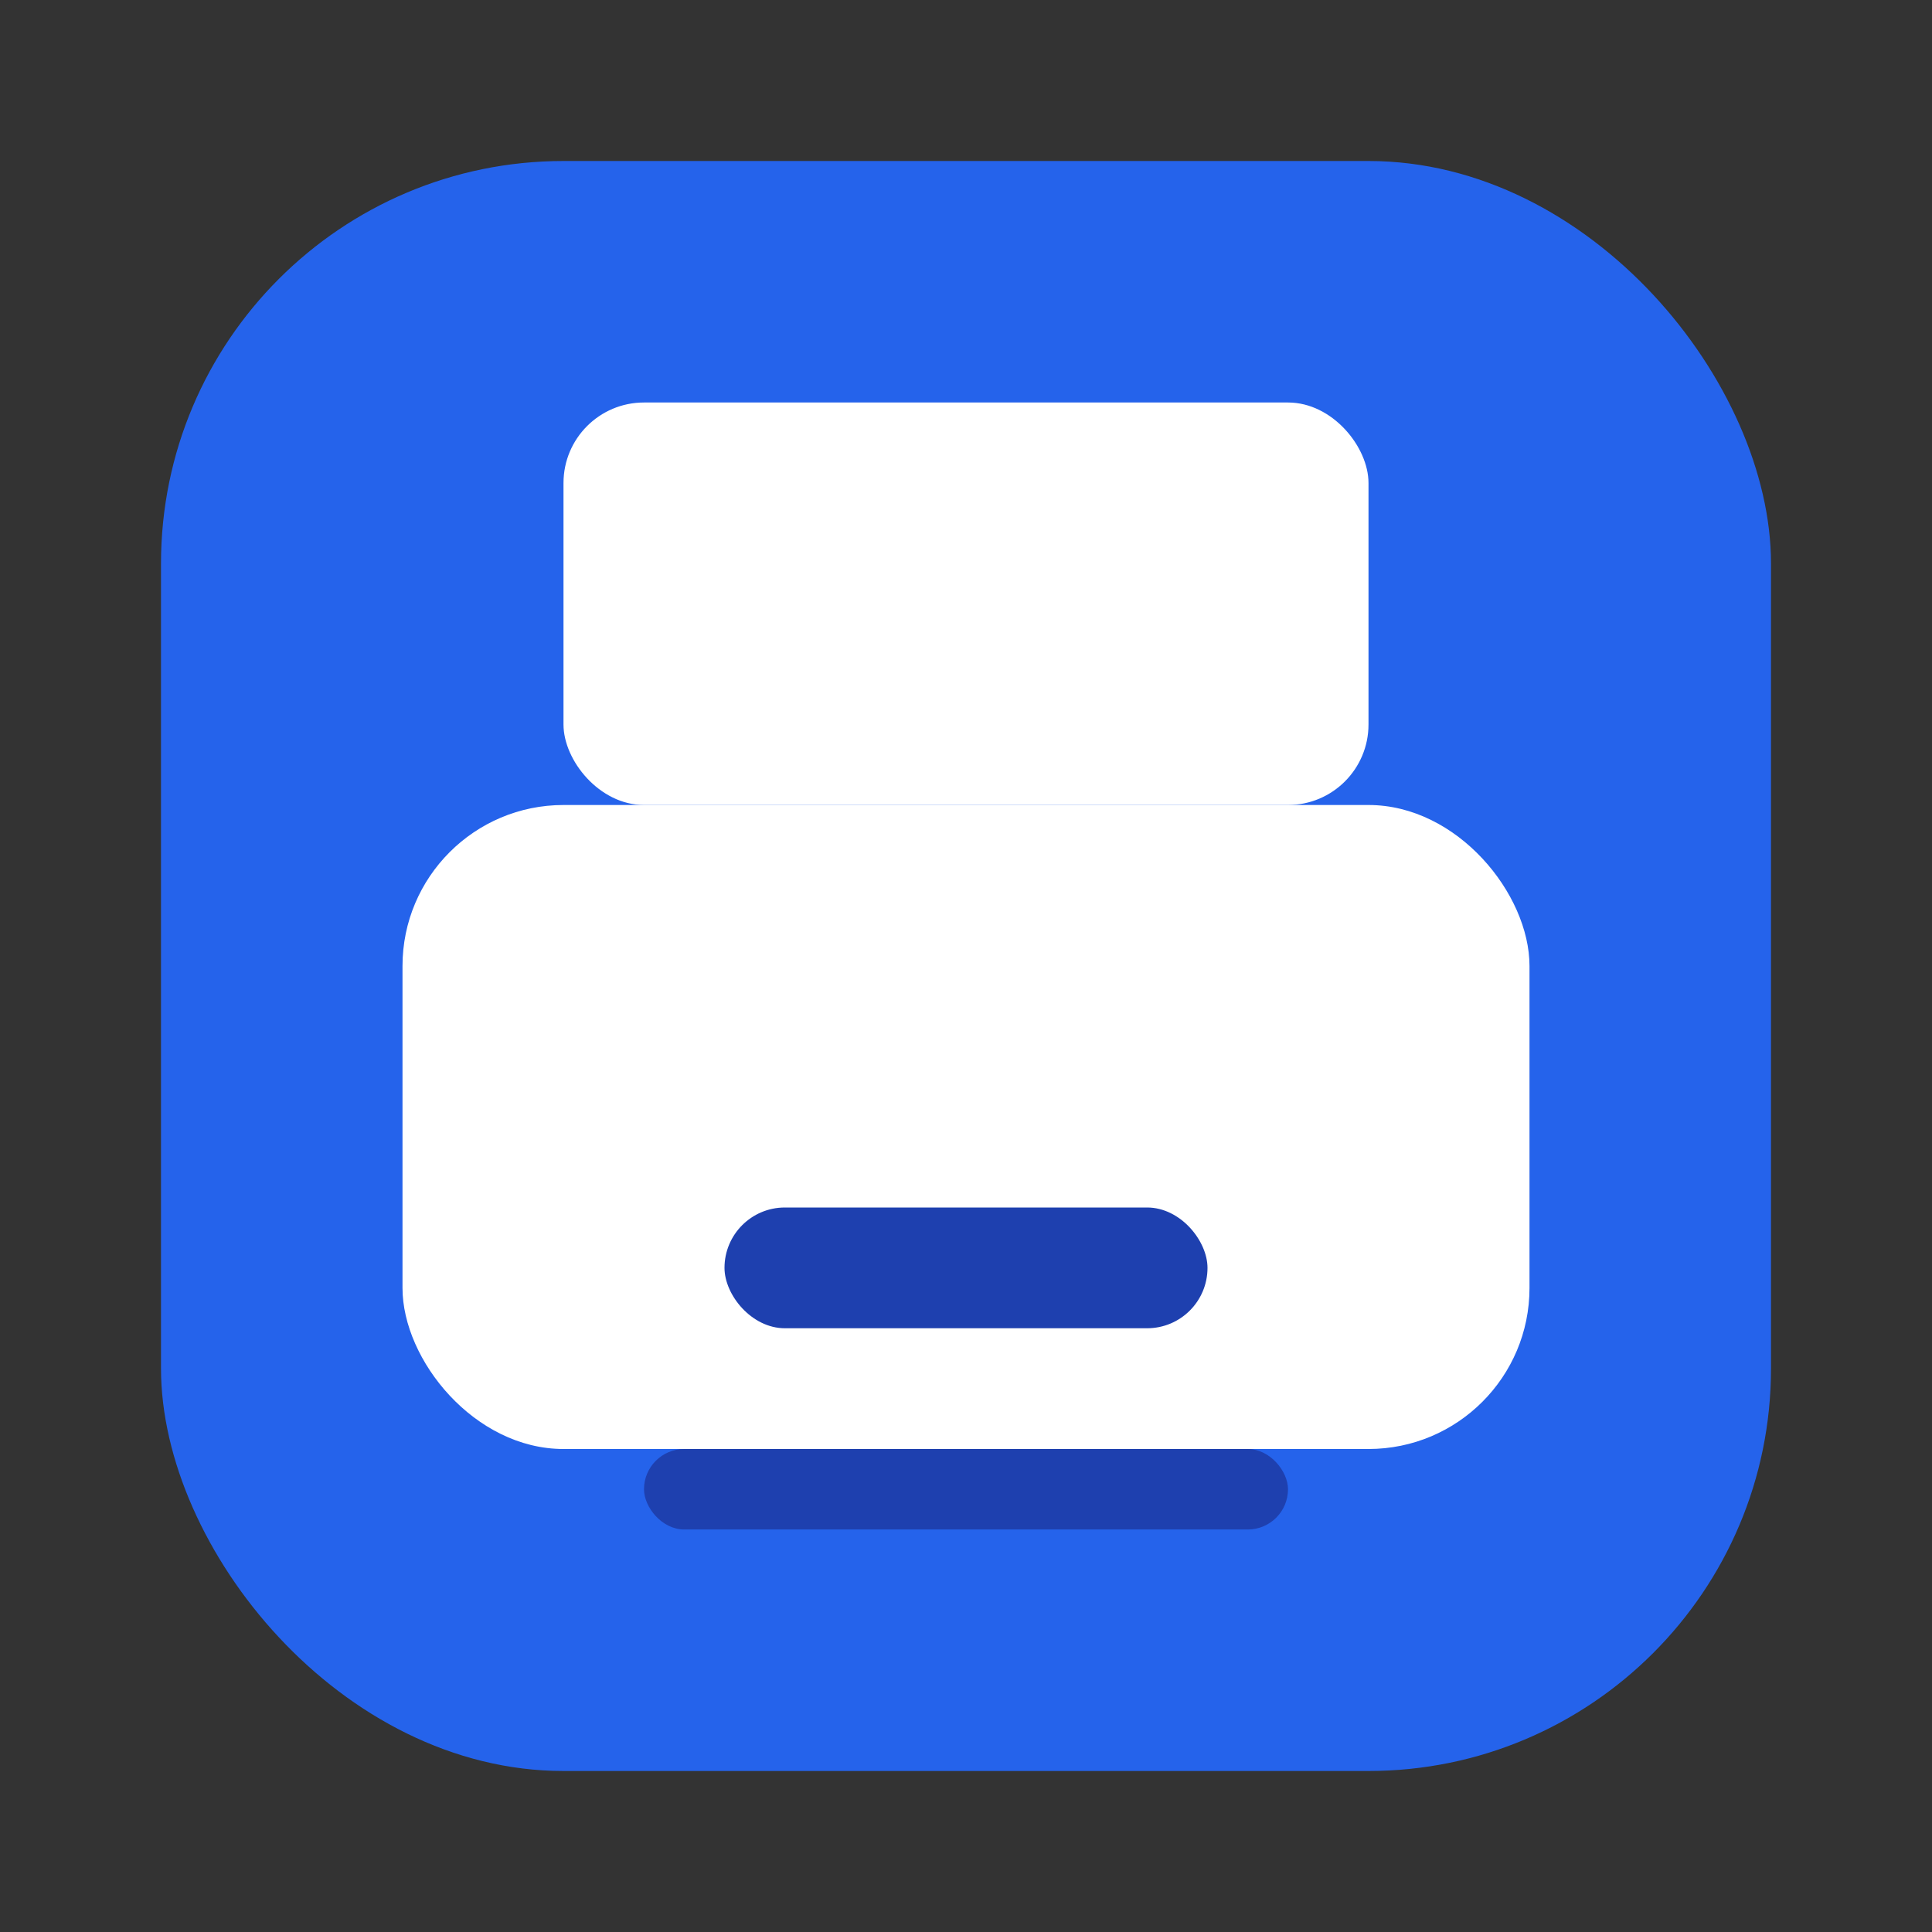
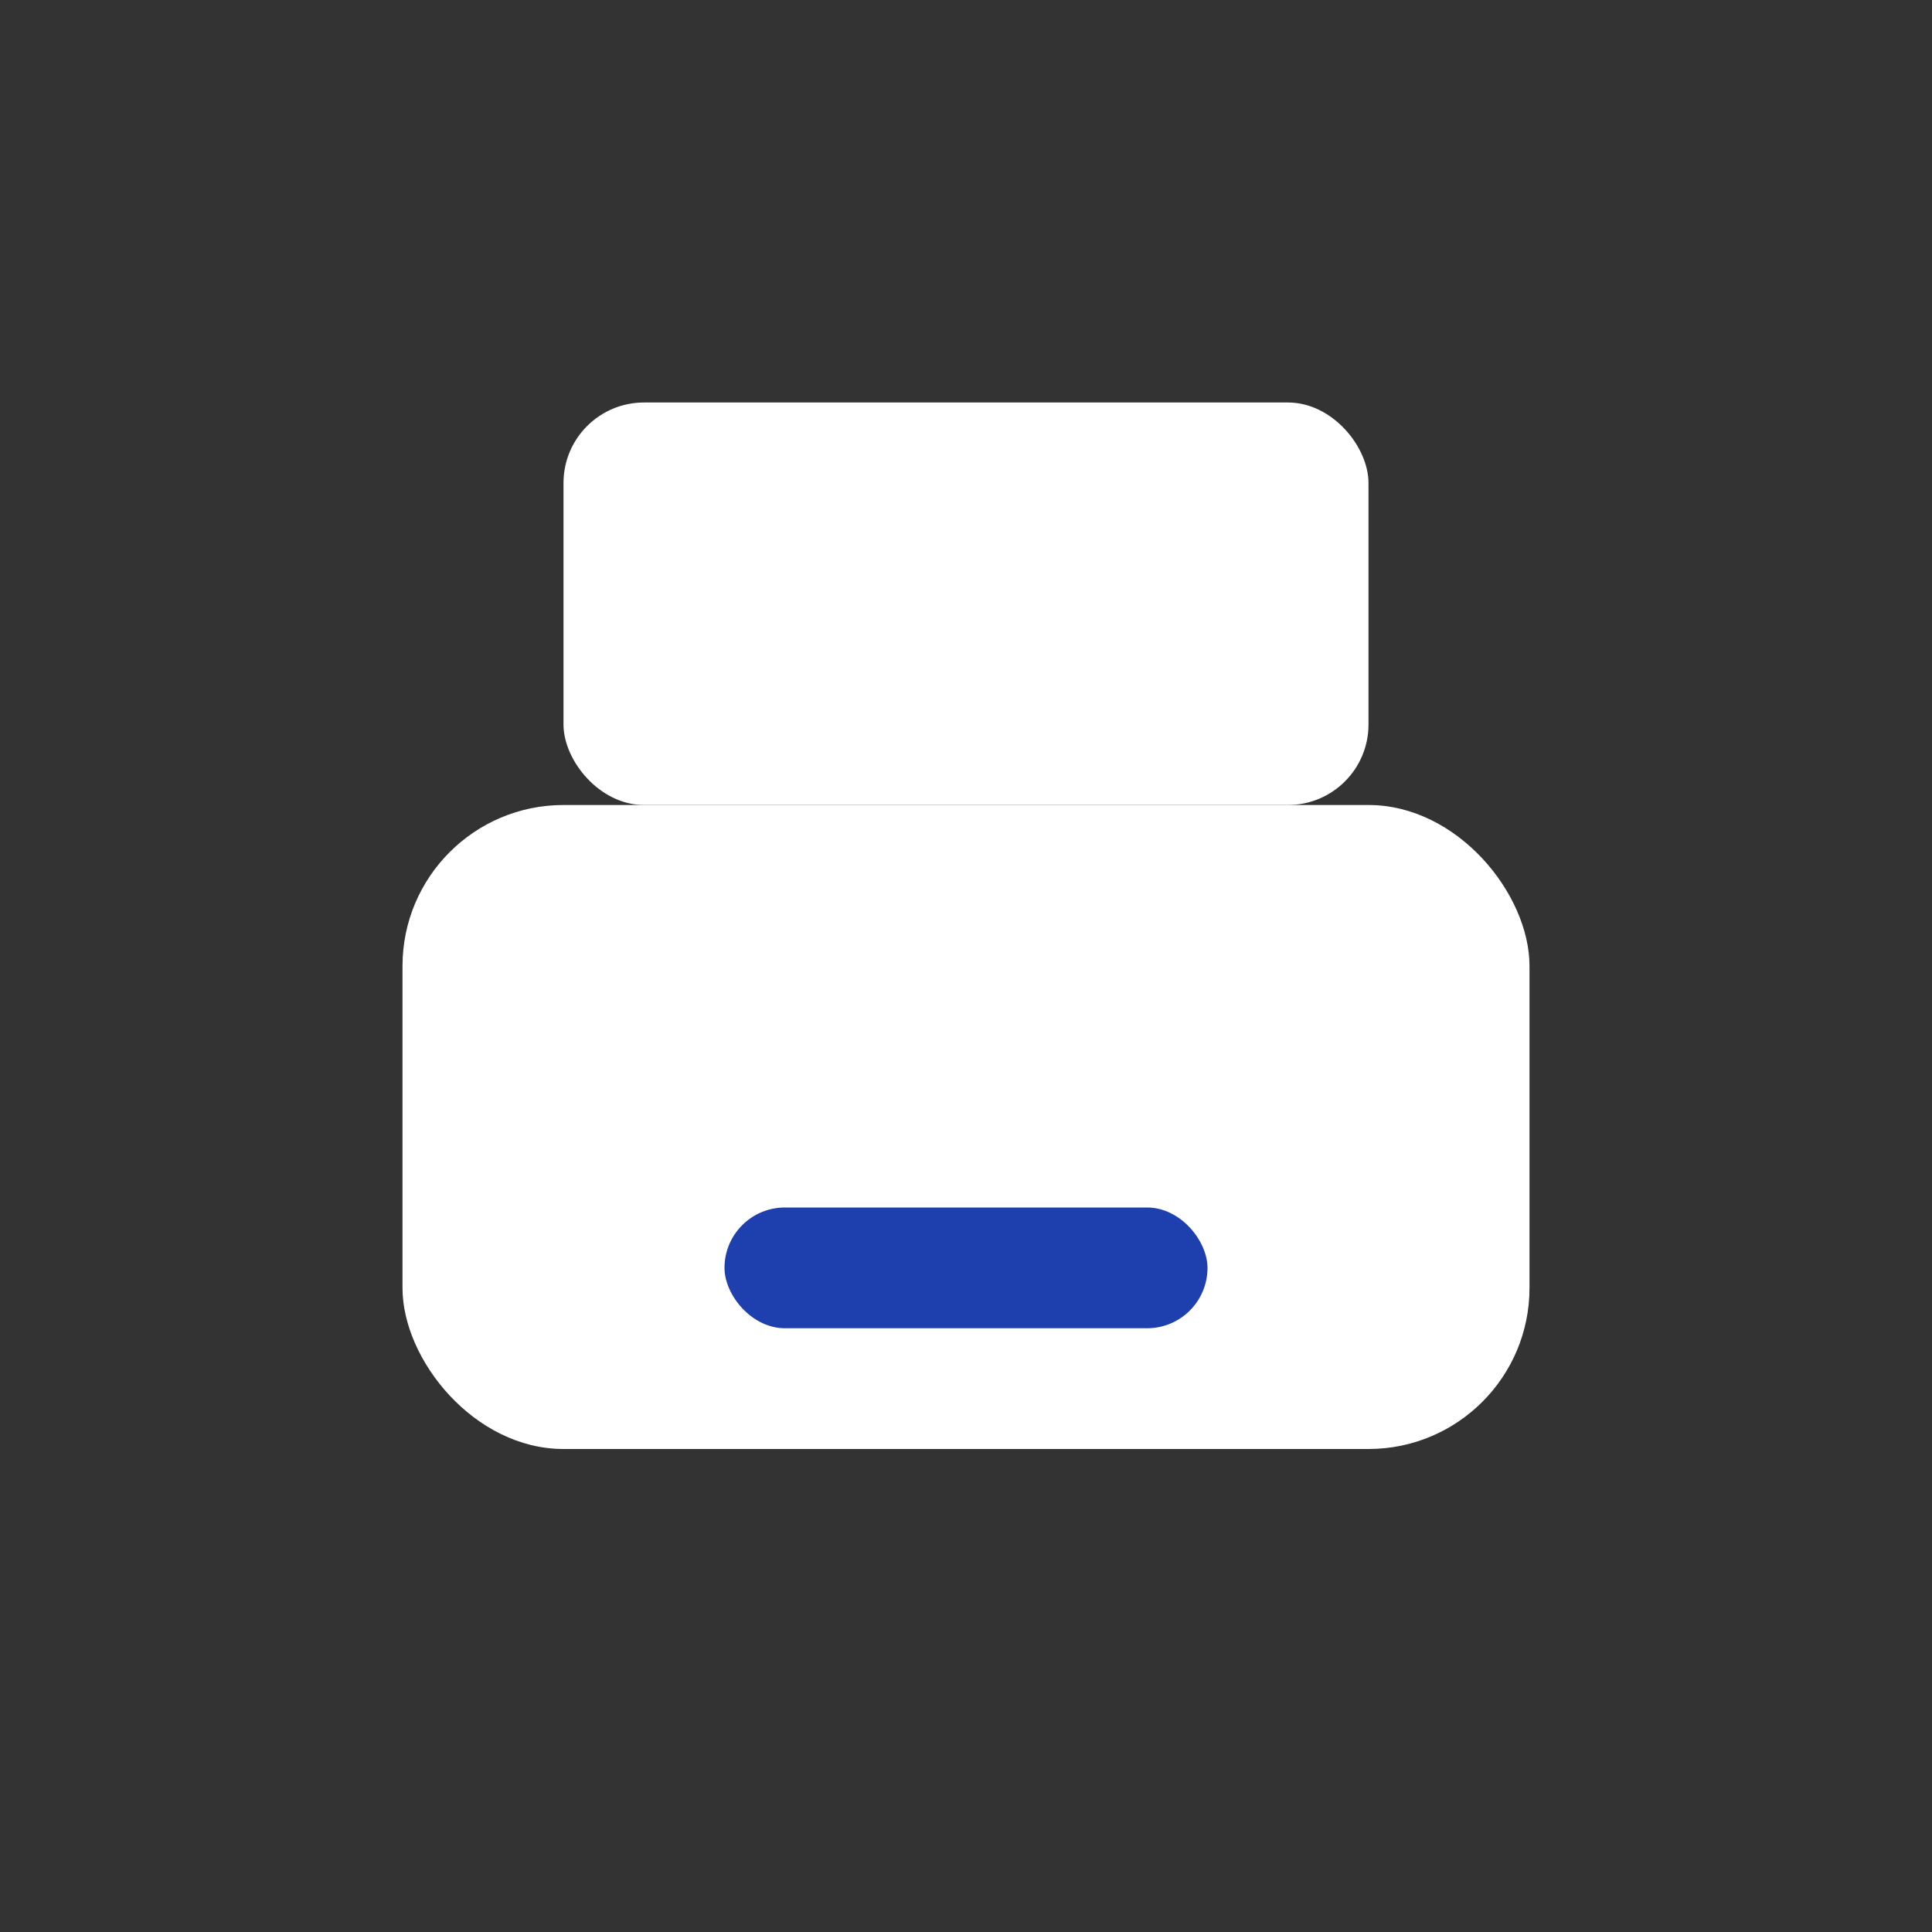
<svg xmlns="http://www.w3.org/2000/svg" viewBox="0 0 48 48" width="48" height="48">
  <rect x="0" y="0" width="48" height="48" fill="#333333" stroke="none" />
-   <rect x="4" y="4" width="40" height="40" rx="10" fill="#2563eb" />
  <rect x="14" y="10" width="20" height="10" rx="2" fill="#fff" />
  <rect x="10" y="20" width="28" height="16" rx="4" fill="#fff" />
  <rect x="18" y="30" width="12" height="3" rx="1.5" fill="#1e40af" />
-   <rect x="16" y="36" width="16" height="2" rx="1" fill="#1e40af" />
</svg>